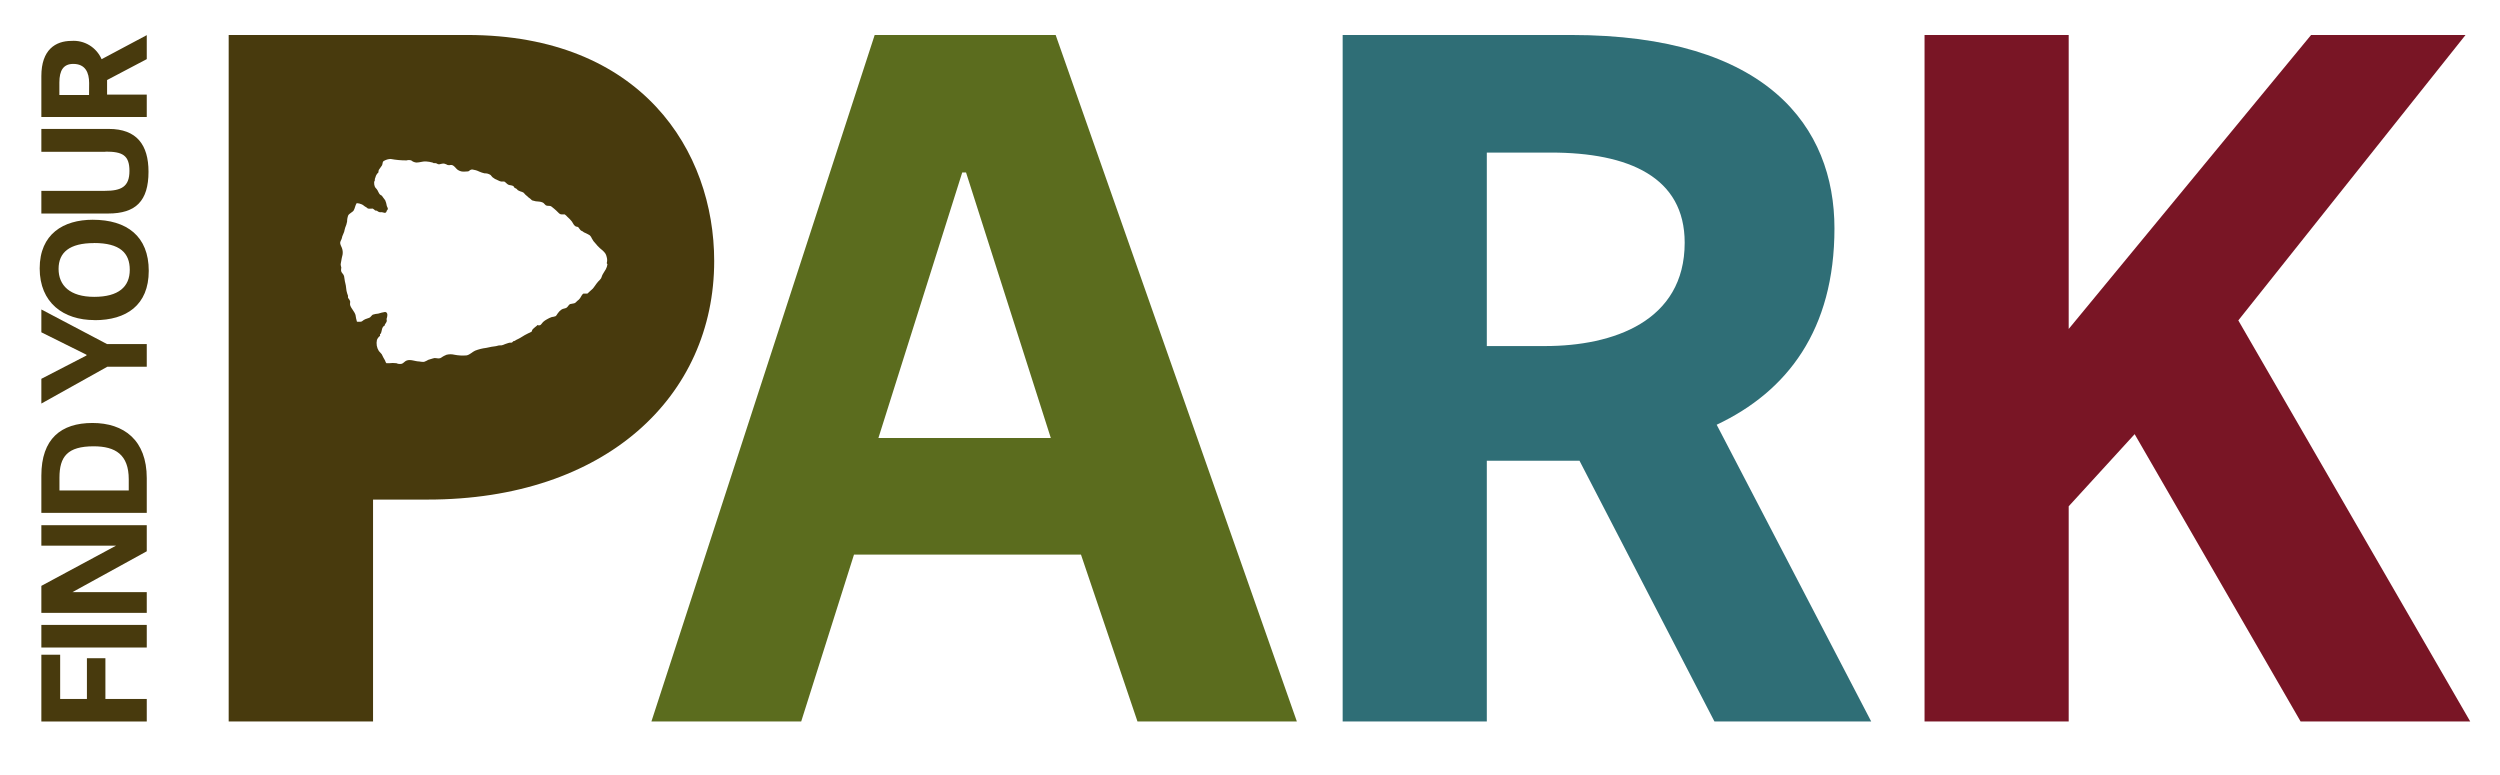
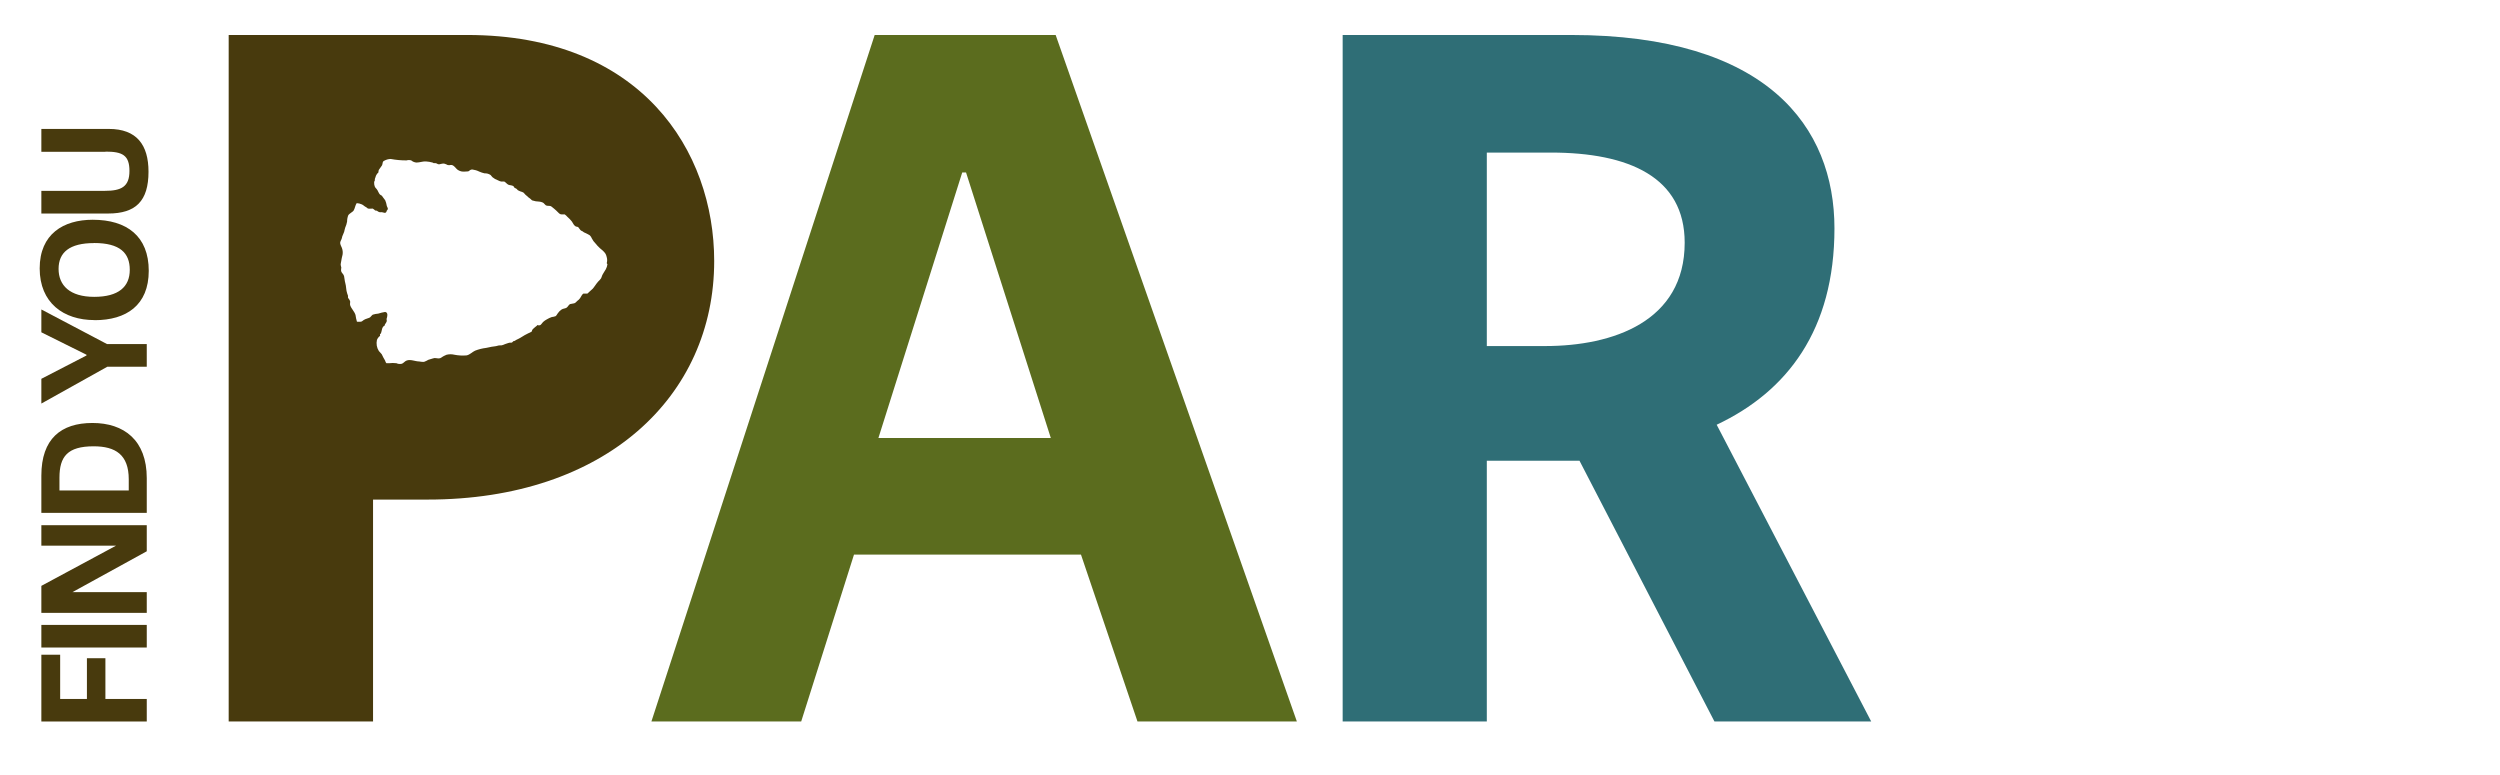
<svg xmlns="http://www.w3.org/2000/svg" width="142" height="44" viewBox="0 0 142 44" fill="none">
  <path d="M59.961 1.987L73.662 40.981H64.609L61.4 31.503H48.506L45.508 40.981H37L49.682 1.987H59.961ZM54.871 9.796H54.655L49.894 24.878H59.686L54.871 9.796Z" fill="#5B6C1E" />
  <path d="M106.285 40.981H97.381L89.716 26.171H84.451V40.981H76.263V1.987H89.234C100.383 1.987 104.197 7.21 104.197 12.972C104.197 18.735 101.519 22.233 97.507 24.125L106.285 40.981ZM87.764 19.656C91.619 19.656 95.69 18.258 95.69 13.784C95.69 10.068 92.534 8.666 88.084 8.666H84.451V19.656H87.764Z" fill="#2F6E76" />
-   <path d="M117.502 18.685L131.27 1.987H140.043L127.136 18.199L140.309 40.981H130.675L121.248 24.66L117.502 28.757V40.981H109.314V1.987H117.502V18.685Z" fill="#791525" />
  <path d="M26.514 1.987H12.989V40.981H21.189V28.376H24.291C34.408 28.376 40.566 22.505 40.566 14.828C40.566 8.58 36.441 1.987 26.541 1.987M34.502 15.009C34.489 15.108 34.459 15.203 34.412 15.291C34.354 15.391 34.286 15.486 34.232 15.586C34.178 15.685 34.182 15.735 34.142 15.808C34.093 15.876 34.037 15.938 33.975 15.994C33.903 16.071 33.849 16.157 33.786 16.244C33.722 16.33 33.718 16.343 33.677 16.389C33.637 16.434 33.52 16.525 33.447 16.598C33.375 16.67 33.393 16.666 33.353 16.675C33.312 16.684 33.213 16.675 33.15 16.675C33.087 16.675 32.997 16.856 32.947 16.938C32.904 16.998 32.851 17.05 32.789 17.092C32.731 17.142 32.69 17.21 32.613 17.228C32.534 17.238 32.456 17.253 32.379 17.273C32.298 17.314 32.257 17.428 32.181 17.478C32.104 17.528 31.987 17.523 31.901 17.578C31.816 17.634 31.743 17.707 31.685 17.791C31.644 17.841 31.613 17.922 31.558 17.959C31.487 17.984 31.413 18.001 31.338 18.009C31.244 18.042 31.153 18.084 31.067 18.136C30.987 18.177 30.913 18.229 30.846 18.29C30.797 18.335 30.742 18.44 30.684 18.467C30.625 18.494 30.544 18.467 30.499 18.467V18.499C30.458 18.535 30.413 18.558 30.377 18.594C30.321 18.639 30.27 18.689 30.224 18.744C30.224 18.771 30.224 18.807 30.197 18.834C30.17 18.862 30.062 18.907 29.999 18.934C29.936 18.961 29.868 19.007 29.8 19.038L29.651 19.129C29.543 19.198 29.43 19.259 29.313 19.311C29.279 19.329 29.246 19.348 29.214 19.37C29.192 19.37 29.16 19.37 29.137 19.401C29.115 19.433 29.083 19.46 29.047 19.465C29.011 19.47 28.98 19.465 28.944 19.465C28.908 19.465 28.84 19.497 28.79 19.51C28.753 19.52 28.717 19.532 28.682 19.547C28.622 19.577 28.558 19.6 28.493 19.615C28.407 19.615 28.326 19.615 28.249 19.642C28.173 19.669 28.033 19.678 27.925 19.696C27.817 19.715 27.722 19.742 27.618 19.76C27.401 19.786 27.187 19.839 26.983 19.919C26.816 19.996 26.694 20.146 26.505 20.186C26.274 20.207 26.042 20.194 25.815 20.15C25.667 20.113 25.512 20.113 25.364 20.15L25.224 20.214C25.12 20.259 25.048 20.354 24.931 20.359C24.814 20.363 24.706 20.309 24.589 20.359C24.502 20.38 24.416 20.405 24.332 20.436C24.253 20.484 24.17 20.523 24.084 20.554C23.991 20.559 23.899 20.551 23.809 20.531C23.588 20.531 23.322 20.395 23.101 20.477C22.997 20.513 22.934 20.613 22.835 20.658C22.73 20.688 22.618 20.678 22.519 20.631C22.38 20.613 22.239 20.613 22.1 20.631H22.028C21.996 20.631 21.969 20.631 21.947 20.631C21.914 20.592 21.89 20.545 21.879 20.495C21.852 20.431 21.811 20.377 21.78 20.318C21.75 20.25 21.717 20.183 21.681 20.118C21.631 20.055 21.573 19.996 21.518 19.937C21.459 19.844 21.42 19.741 21.401 19.633C21.383 19.524 21.386 19.413 21.41 19.306C21.436 19.243 21.473 19.184 21.518 19.134C21.518 19.134 21.563 19.102 21.581 19.084C21.599 19.066 21.581 19.025 21.581 18.998C21.581 18.971 21.617 18.957 21.636 18.939C21.65 18.91 21.659 18.88 21.663 18.848C21.674 18.785 21.689 18.723 21.708 18.662C21.723 18.616 21.748 18.575 21.78 18.539C21.78 18.539 21.825 18.508 21.848 18.489C21.87 18.471 21.848 18.435 21.875 18.408C21.902 18.381 21.947 18.308 21.965 18.254C21.983 18.199 21.942 18.14 21.965 18.086C21.987 18.031 22.073 17.745 21.875 17.718C21.742 17.74 21.61 17.772 21.482 17.814C21.378 17.822 21.275 17.841 21.176 17.872C21.117 17.904 21.072 17.986 21.018 18.027C20.964 18.068 20.774 18.104 20.666 18.172C20.558 18.24 20.59 18.249 20.504 18.272C20.427 18.279 20.351 18.279 20.274 18.272C20.238 18.147 20.21 18.02 20.193 17.891C20.13 17.686 19.959 17.541 19.891 17.342C19.868 17.273 19.891 17.201 19.891 17.133C19.876 17.075 19.85 17.021 19.814 16.974C19.814 16.974 19.778 16.942 19.769 16.915C19.76 16.888 19.769 16.843 19.769 16.806C19.756 16.758 19.739 16.711 19.72 16.666C19.652 16.475 19.67 16.266 19.611 16.071C19.575 15.953 19.571 15.808 19.544 15.69C19.517 15.572 19.418 15.518 19.386 15.427C19.354 15.336 19.386 15.268 19.386 15.191C19.368 15.136 19.356 15.08 19.35 15.023C19.35 14.964 19.372 14.914 19.377 14.855C19.397 14.724 19.424 14.594 19.458 14.465C19.479 14.338 19.466 14.209 19.422 14.088C19.39 13.989 19.309 13.88 19.323 13.771C19.335 13.715 19.356 13.661 19.386 13.612C19.412 13.554 19.43 13.493 19.44 13.43C19.471 13.341 19.507 13.253 19.548 13.167C19.575 13.09 19.575 13.008 19.607 12.931C19.657 12.821 19.693 12.706 19.715 12.586C19.714 12.459 19.738 12.332 19.787 12.214C19.841 12.137 20.053 12.019 20.08 11.969C20.161 11.847 20.175 11.656 20.261 11.538C20.358 11.543 20.455 11.567 20.544 11.606C20.657 11.656 20.657 11.693 20.774 11.756C20.892 11.82 20.847 11.829 20.914 11.847C20.982 11.865 21.086 11.847 21.171 11.847C21.22 11.877 21.265 11.912 21.306 11.951C21.343 11.974 21.392 11.951 21.428 11.983C21.447 11.998 21.466 12.012 21.487 12.024C21.526 12.048 21.572 12.059 21.617 12.056C21.646 12.049 21.675 12.049 21.703 12.056C21.775 12.056 21.861 12.133 21.929 12.056C21.996 11.979 21.929 12.006 21.96 11.979C21.98 11.957 21.998 11.934 22.014 11.91C22.05 11.842 22.014 11.797 21.987 11.738C21.972 11.71 21.963 11.679 21.96 11.647C21.956 11.605 21.947 11.564 21.933 11.525C21.919 11.474 21.901 11.424 21.879 11.375C21.837 11.312 21.792 11.251 21.744 11.194C21.729 11.168 21.712 11.144 21.694 11.121C21.658 11.089 21.631 11.089 21.604 11.066C21.5 10.985 21.478 10.831 21.392 10.735C21.344 10.695 21.307 10.644 21.284 10.586C21.258 10.514 21.247 10.439 21.252 10.363C21.247 10.35 21.247 10.336 21.252 10.322C21.27 10.303 21.282 10.28 21.288 10.254C21.288 10.204 21.288 10.15 21.316 10.1C21.334 10.017 21.369 9.938 21.419 9.869C21.451 9.828 21.473 9.837 21.491 9.792C21.509 9.746 21.491 9.696 21.523 9.642C21.586 9.562 21.644 9.478 21.699 9.392C21.753 9.292 21.699 9.193 21.816 9.134C21.93 9.069 22.059 9.033 22.19 9.029C22.487 9.085 22.789 9.112 23.092 9.111C23.178 9.084 23.271 9.084 23.358 9.111C23.442 9.182 23.546 9.225 23.655 9.233C23.84 9.233 24.016 9.156 24.196 9.17C24.323 9.178 24.448 9.199 24.57 9.233L24.634 9.265H24.724C24.814 9.265 24.85 9.342 24.945 9.333C25.039 9.324 25.143 9.27 25.247 9.297C25.351 9.324 25.36 9.347 25.418 9.37C25.477 9.388 25.54 9.388 25.598 9.37C25.779 9.347 25.883 9.578 26.018 9.66C26.084 9.701 26.157 9.729 26.234 9.742C26.312 9.751 26.391 9.751 26.468 9.742C26.518 9.742 26.635 9.742 26.662 9.692C26.709 9.649 26.771 9.626 26.834 9.628C26.969 9.646 27.1 9.685 27.221 9.746C27.318 9.79 27.42 9.823 27.523 9.846C27.645 9.839 27.765 9.873 27.866 9.941C27.898 9.984 27.933 10.025 27.97 10.064C28.015 10.1 28.064 10.134 28.114 10.164C28.168 10.195 28.236 10.209 28.29 10.245C28.346 10.276 28.407 10.299 28.47 10.313C28.524 10.313 28.596 10.313 28.646 10.313C28.704 10.351 28.757 10.395 28.804 10.445C28.903 10.536 28.989 10.504 29.101 10.545C29.214 10.586 29.169 10.604 29.205 10.645L29.268 10.69C29.295 10.69 29.327 10.717 29.349 10.735C29.372 10.753 29.39 10.785 29.413 10.803L29.476 10.835C29.57 10.894 29.706 10.889 29.773 10.98C29.815 11.033 29.863 11.081 29.917 11.121C29.952 11.149 29.985 11.18 30.017 11.212C30.045 11.238 30.077 11.261 30.111 11.28C30.156 11.307 30.183 11.361 30.233 11.384C30.363 11.427 30.498 11.45 30.634 11.452C30.7 11.458 30.764 11.475 30.824 11.502C30.864 11.52 30.898 11.548 30.923 11.584C31.031 11.72 31.085 11.679 31.234 11.697C31.277 11.7 31.317 11.72 31.347 11.752C31.428 11.82 31.513 11.879 31.59 11.956L31.752 12.115C31.77 12.134 31.792 12.15 31.816 12.161C31.84 12.171 31.866 12.177 31.892 12.178C31.964 12.178 32.009 12.178 32.077 12.178C32.134 12.219 32.185 12.266 32.23 12.319C32.323 12.398 32.407 12.486 32.483 12.582C32.546 12.677 32.609 12.841 32.735 12.872C32.861 12.904 32.821 12.872 32.87 12.94L32.97 13.068C33.006 13.113 33.019 13.104 33.069 13.126C33.105 13.148 33.14 13.172 33.172 13.199C33.227 13.231 33.294 13.244 33.348 13.281C33.402 13.305 33.453 13.334 33.502 13.367C33.553 13.418 33.593 13.48 33.619 13.548C33.672 13.653 33.742 13.748 33.826 13.83C33.9 13.924 33.982 14.012 34.07 14.093C34.128 14.137 34.183 14.184 34.236 14.233C34.297 14.287 34.35 14.348 34.394 14.415C34.425 14.475 34.448 14.539 34.462 14.606C34.495 14.718 34.495 14.838 34.462 14.95" fill="#483A0D" />
  <path d="M8.336 39.701V40.981H2.349V37.188H3.417V39.701H4.937V37.387H5.987V39.701H8.336Z" fill="#483A0D" />
  <path d="M8.336 35.495H2.349V36.779H8.336V35.495Z" fill="#483A0D" />
  <path d="M8.336 31.312L4.112 33.635H8.336V34.81H2.349V33.277L6.591 30.994H2.349V29.833H8.336V31.312Z" fill="#483A0D" />
  <path d="M8.336 29.13H2.349V27.015C2.349 24.923 3.467 24.025 5.252 24.025C7.038 24.025 8.336 25 8.336 27.156V29.13ZM7.313 27.224C7.313 25.826 6.56 25.35 5.32 25.35C3.832 25.35 3.377 25.935 3.377 27.133V27.859H7.313V27.224Z" fill="#483A0D" />
  <path d="M8.336 19.542V20.831H6.095L2.349 22.922V21.516L4.914 20.191V20.15L2.349 18.875V17.578L6.077 19.542H8.336Z" fill="#483A0D" />
  <path d="M5.369 18.181C3.607 18.181 2.254 17.201 2.254 15.245C2.254 13.29 3.607 12.482 5.266 12.482C7.209 12.482 8.449 13.421 8.449 15.382C8.449 17.342 7.168 18.186 5.378 18.186M5.338 13.807C3.949 13.807 3.327 14.338 3.327 15.273C3.327 16.207 3.963 16.861 5.351 16.861C6.74 16.861 7.371 16.284 7.371 15.327C7.371 14.37 6.817 13.803 5.338 13.803" fill="#483A0D" />
  <path d="M5.996 8.621H2.349V7.323H6.181C7.768 7.323 8.435 8.231 8.435 9.755C8.435 11.42 7.709 12.128 6.145 12.128H2.349V10.84H5.956C6.889 10.84 7.353 10.608 7.353 9.71C7.353 8.811 6.947 8.612 6.001 8.612" fill="#483A0D" />
-   <path d="M8.336 1.996V3.358L6.082 4.546V5.372H8.336V6.647H2.349V4.319C2.349 2.822 3.156 2.323 4.058 2.323C4.415 2.297 4.771 2.382 5.078 2.568C5.385 2.755 5.627 3.032 5.771 3.362L8.336 1.996ZM5.063 4.719C5.063 4.12 4.847 3.63 4.161 3.63C3.607 3.63 3.372 3.993 3.372 4.687V5.395H5.058L5.063 4.719Z" fill="#483A0D" />
</svg>